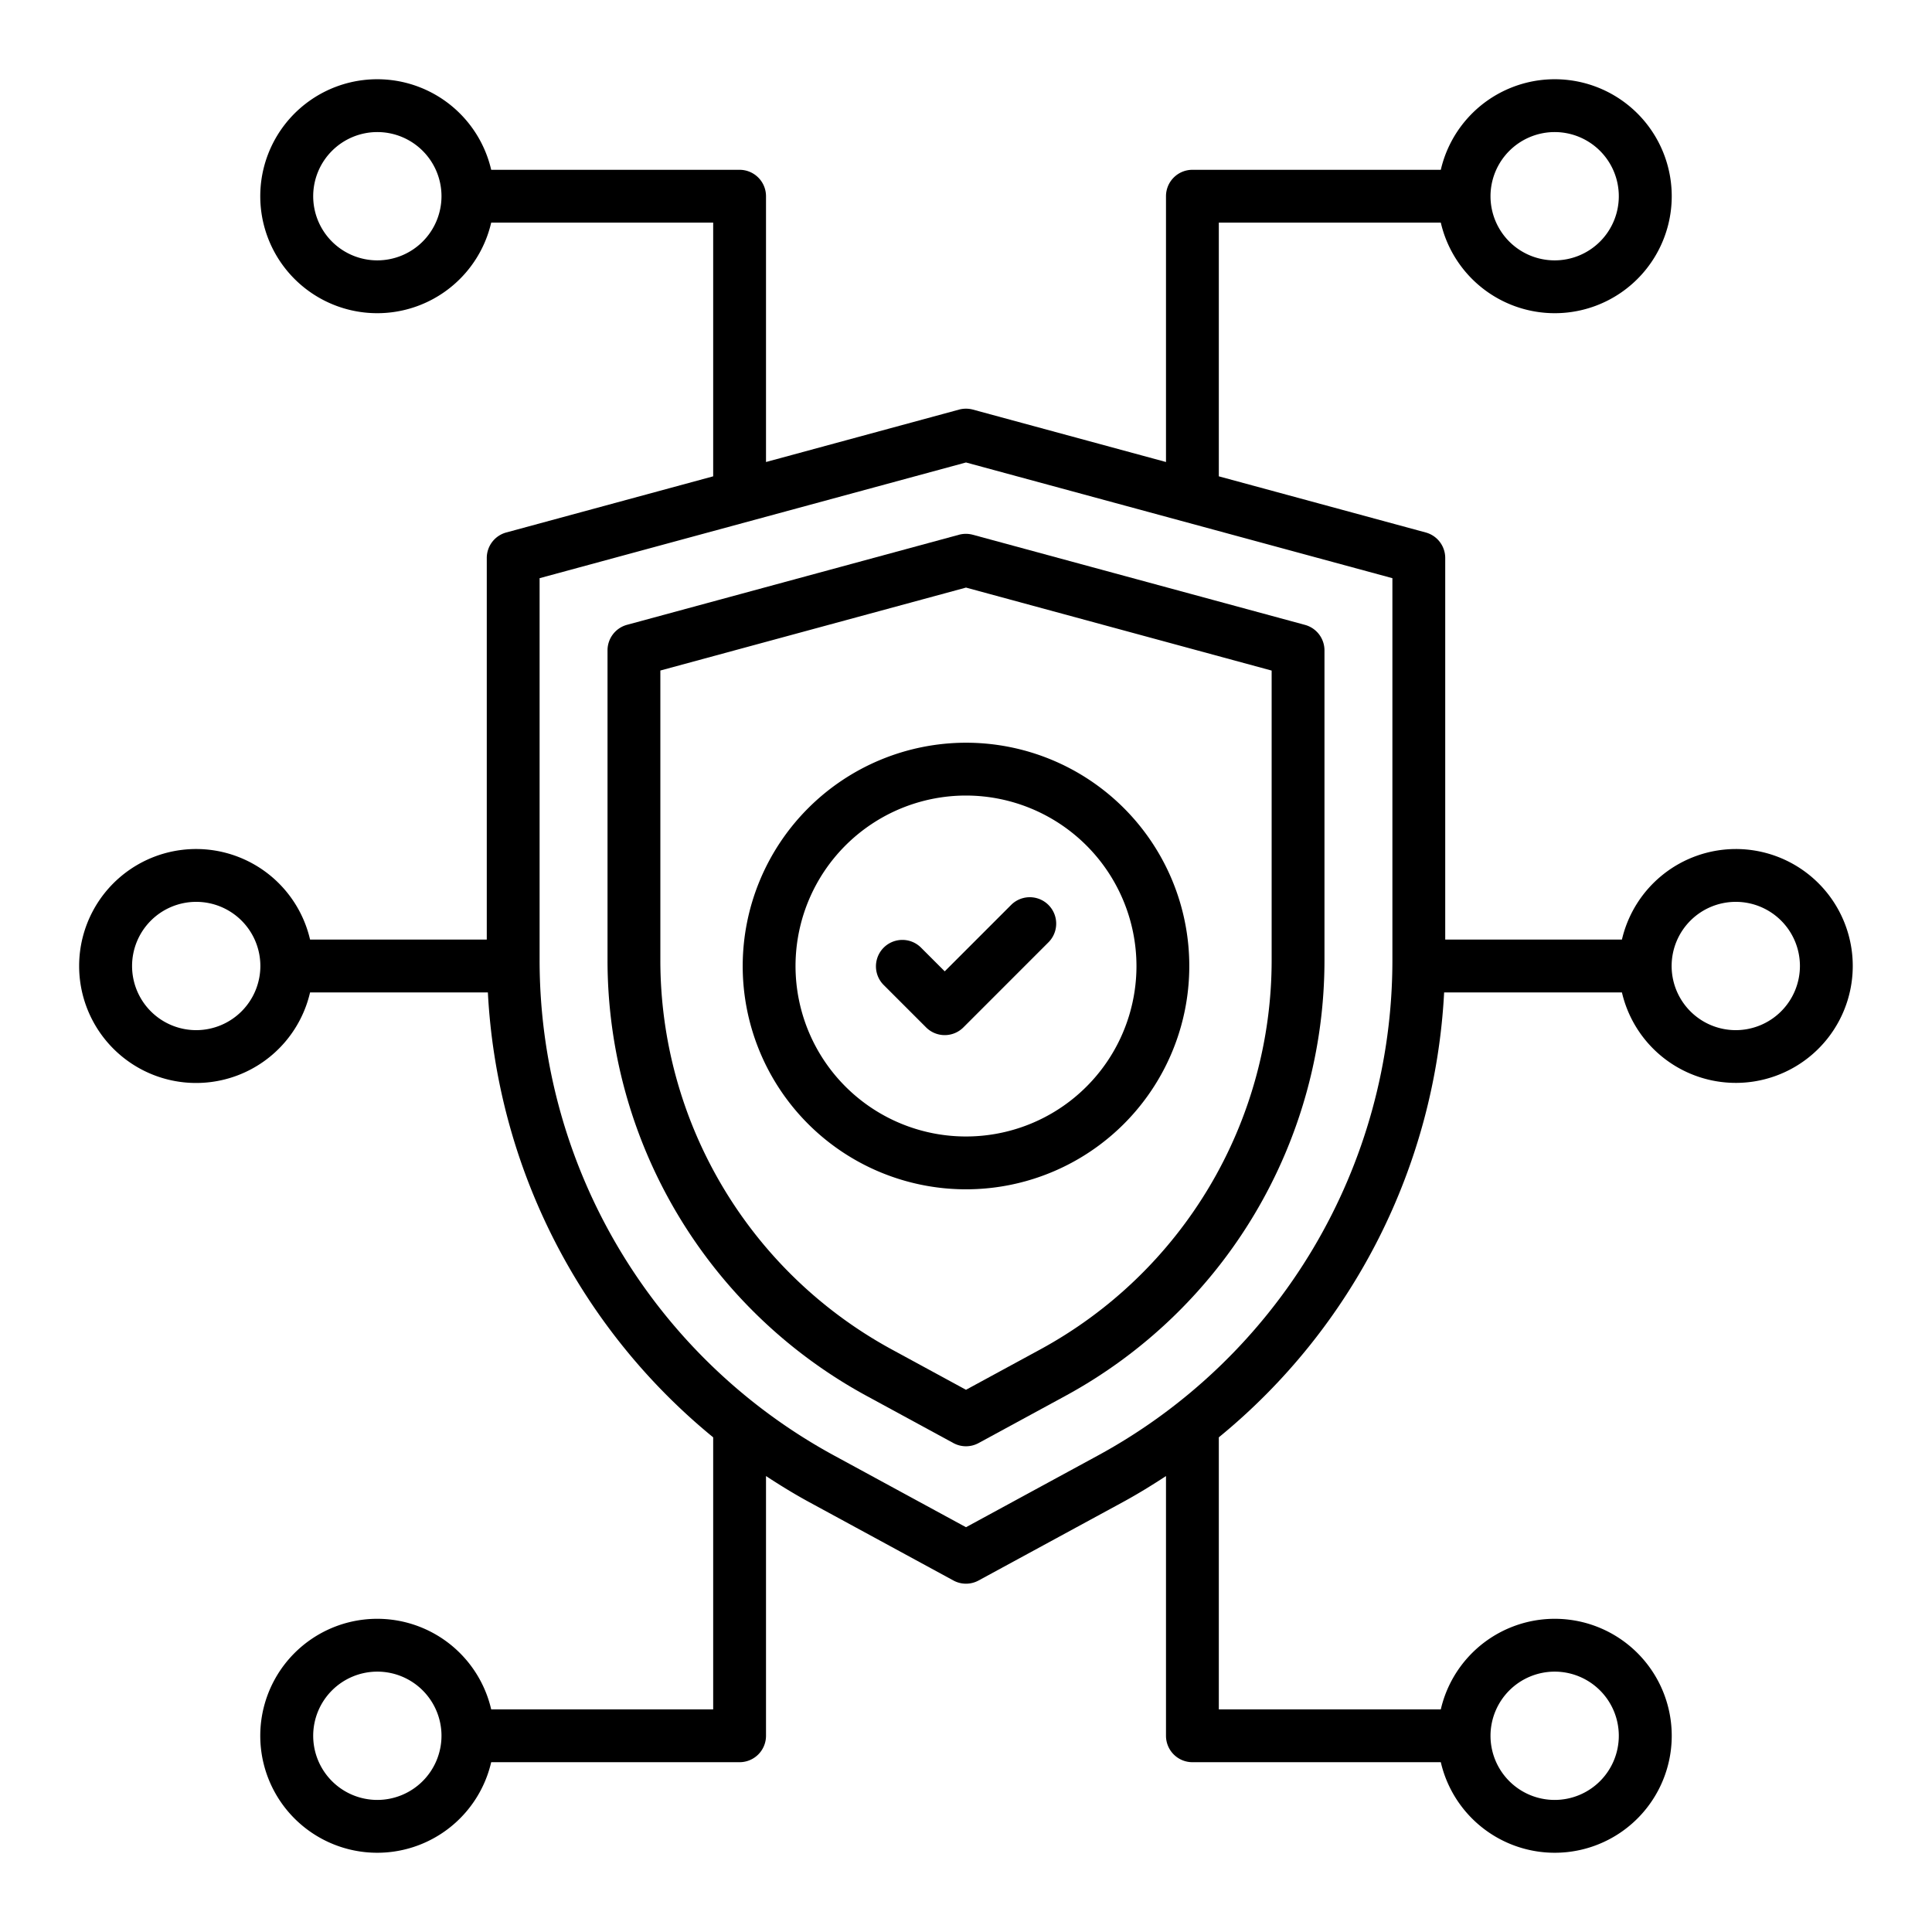
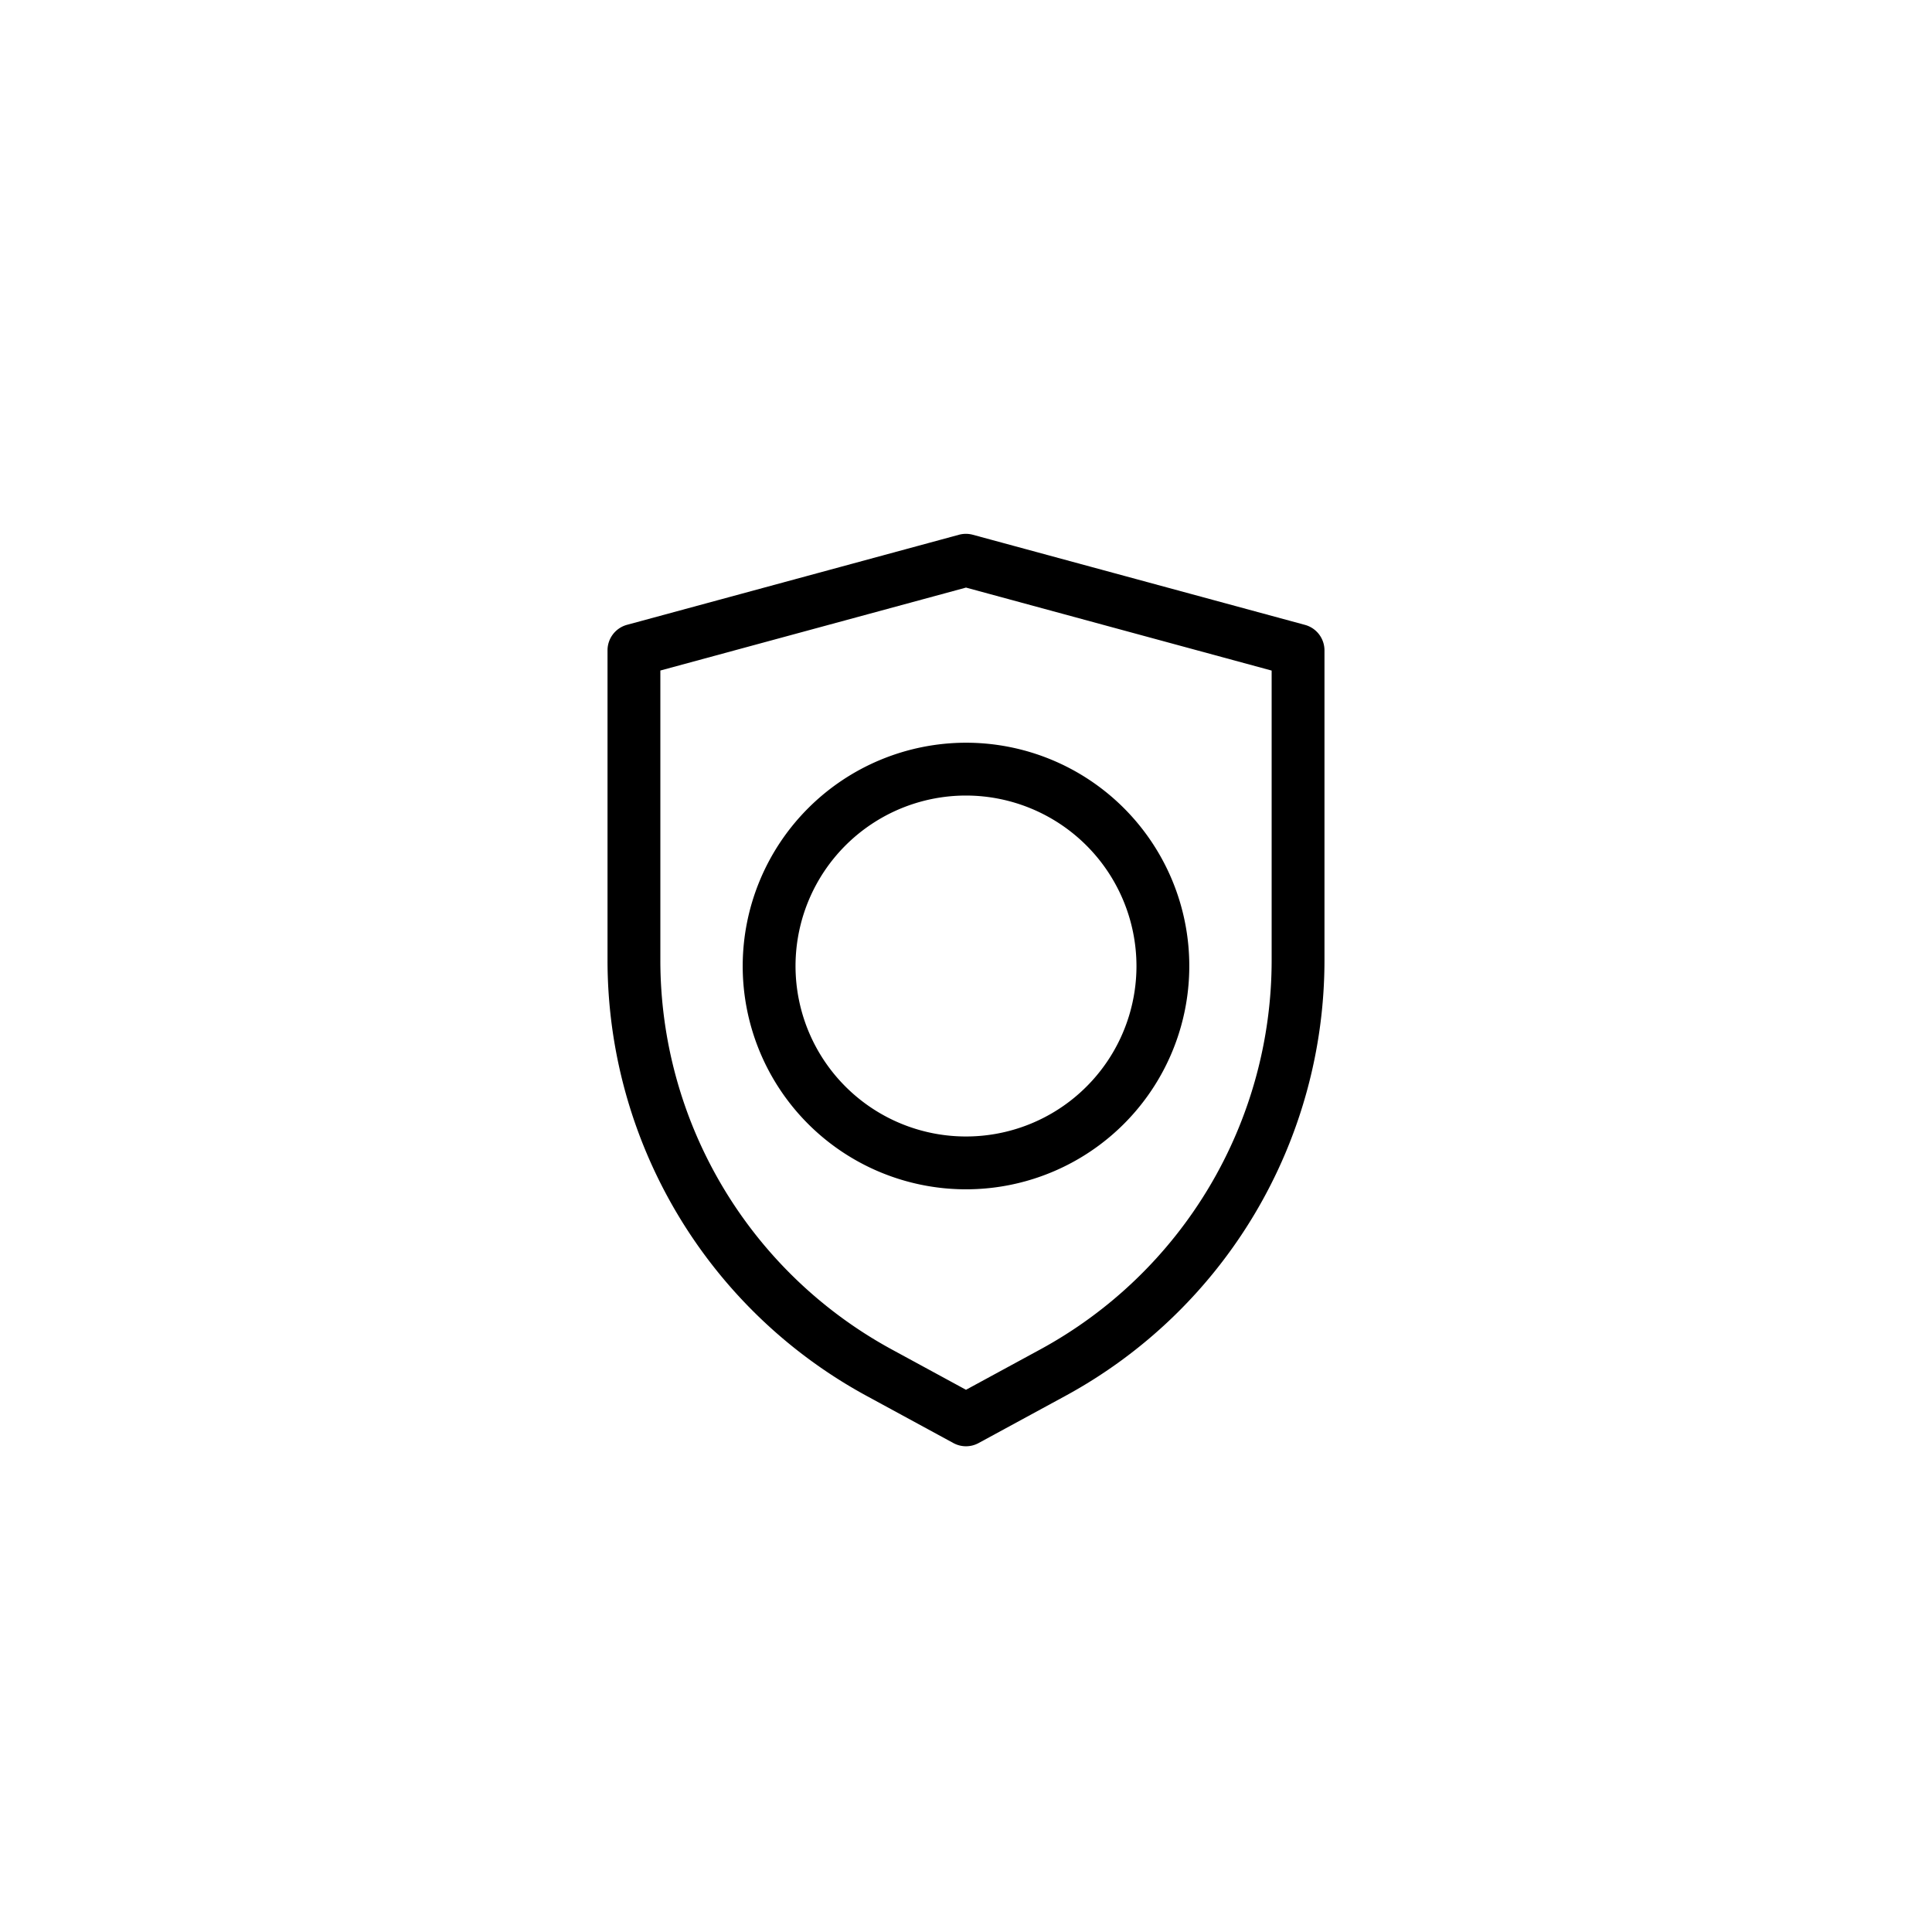
<svg xmlns="http://www.w3.org/2000/svg" width="128" height="128" viewBox="0 0 128 128">
  <title>SECURITY SYSTEM</title>
  <g>
    <path d="M63.541,35.427l-22,5.969a1.751,1.751,0,0,0-1.291,1.689V63.6A32.856,32.856,0,0,0,57.429,92.489l5.735,3.117a1.745,1.745,0,0,0,1.671,0L70.57,92.49A32.858,32.858,0,0,0,87.75,63.6V43.085A1.751,1.751,0,0,0,86.458,41.4l-22-5.969A1.761,1.761,0,0,0,63.541,35.427Zm20.709,9V63.6A29.358,29.358,0,0,1,68.9,89.415L64,92.077l-4.9-2.663A29.357,29.357,0,0,1,43.75,63.6V44.424L64,38.929Z" />
    <path d="M49.206,64A14.794,14.794,0,1,0,64,49.207,14.81,14.81,0,0,0,49.206,64Zm26.088,0A11.294,11.294,0,1,1,64,52.707,11.307,11.307,0,0,1,75.294,64Z" />
-     <path d="M115,56.25a7.757,7.757,0,0,0-7.543,6H95.75V36.967a1.75,1.75,0,0,0-1.292-1.689L80.75,31.558V14.75H95.457a7.75,7.75,0,1,0,0-3.5H79A1.75,1.75,0,0,0,77.25,13V30.609L64.458,27.137a1.761,1.761,0,0,0-.917,0L50.75,30.609V13A1.751,1.751,0,0,0,49,11.25H32.543a7.75,7.75,0,1,0,0,3.5H47.25V31.558l-13.709,3.72a1.75,1.75,0,0,0-1.291,1.689V62.25H20.543a7.75,7.75,0,1,0,0,3.5h11.78A40.821,40.821,0,0,0,47.25,95.227V113.25H32.543a7.75,7.75,0,1,0,0,3.5H49A1.751,1.751,0,0,0,50.75,115V97.793c.928.607,1.875,1.19,2.86,1.726l9.555,5.192a1.743,1.743,0,0,0,1.67,0l9.556-5.192c.984-.535,1.931-1.119,2.859-1.726V115A1.75,1.75,0,0,0,79,116.75H95.457a7.75,7.75,0,1,0,0-3.5H80.75V95.227A40.819,40.819,0,0,0,95.677,65.75h11.78A7.747,7.747,0,1,0,115,56.25ZM103,8.75A4.25,4.25,0,1,1,98.75,13,4.255,4.255,0,0,1,103,8.75Zm-78,8.5A4.25,4.25,0,1,1,29.25,13,4.255,4.255,0,0,1,25,17.25Zm-12,51A4.25,4.25,0,1,1,17.25,64,4.255,4.255,0,0,1,13,68.25Zm12,51A4.25,4.25,0,1,1,29.25,115,4.255,4.255,0,0,1,25,119.25Zm78-8.5A4.25,4.25,0,1,1,98.75,115,4.255,4.255,0,0,1,103,110.75ZM92.25,63.6A37.351,37.351,0,0,1,72.719,96.443L64,101.182l-8.719-4.739A37.353,37.353,0,0,1,35.75,63.6V38.306L64,30.64l28.25,7.666ZM115,68.25A4.25,4.25,0,1,1,119.25,64,4.255,4.255,0,0,1,115,68.25Z" />
-     <path d="M61,62.763a1.75,1.75,0,0,0-2.475,2.474l2.829,2.829a1.748,1.748,0,0,0,2.474,0l5.656-5.657a1.75,1.75,0,0,0-2.474-2.475l-4.419,4.42Z" />
  </g>
</svg>